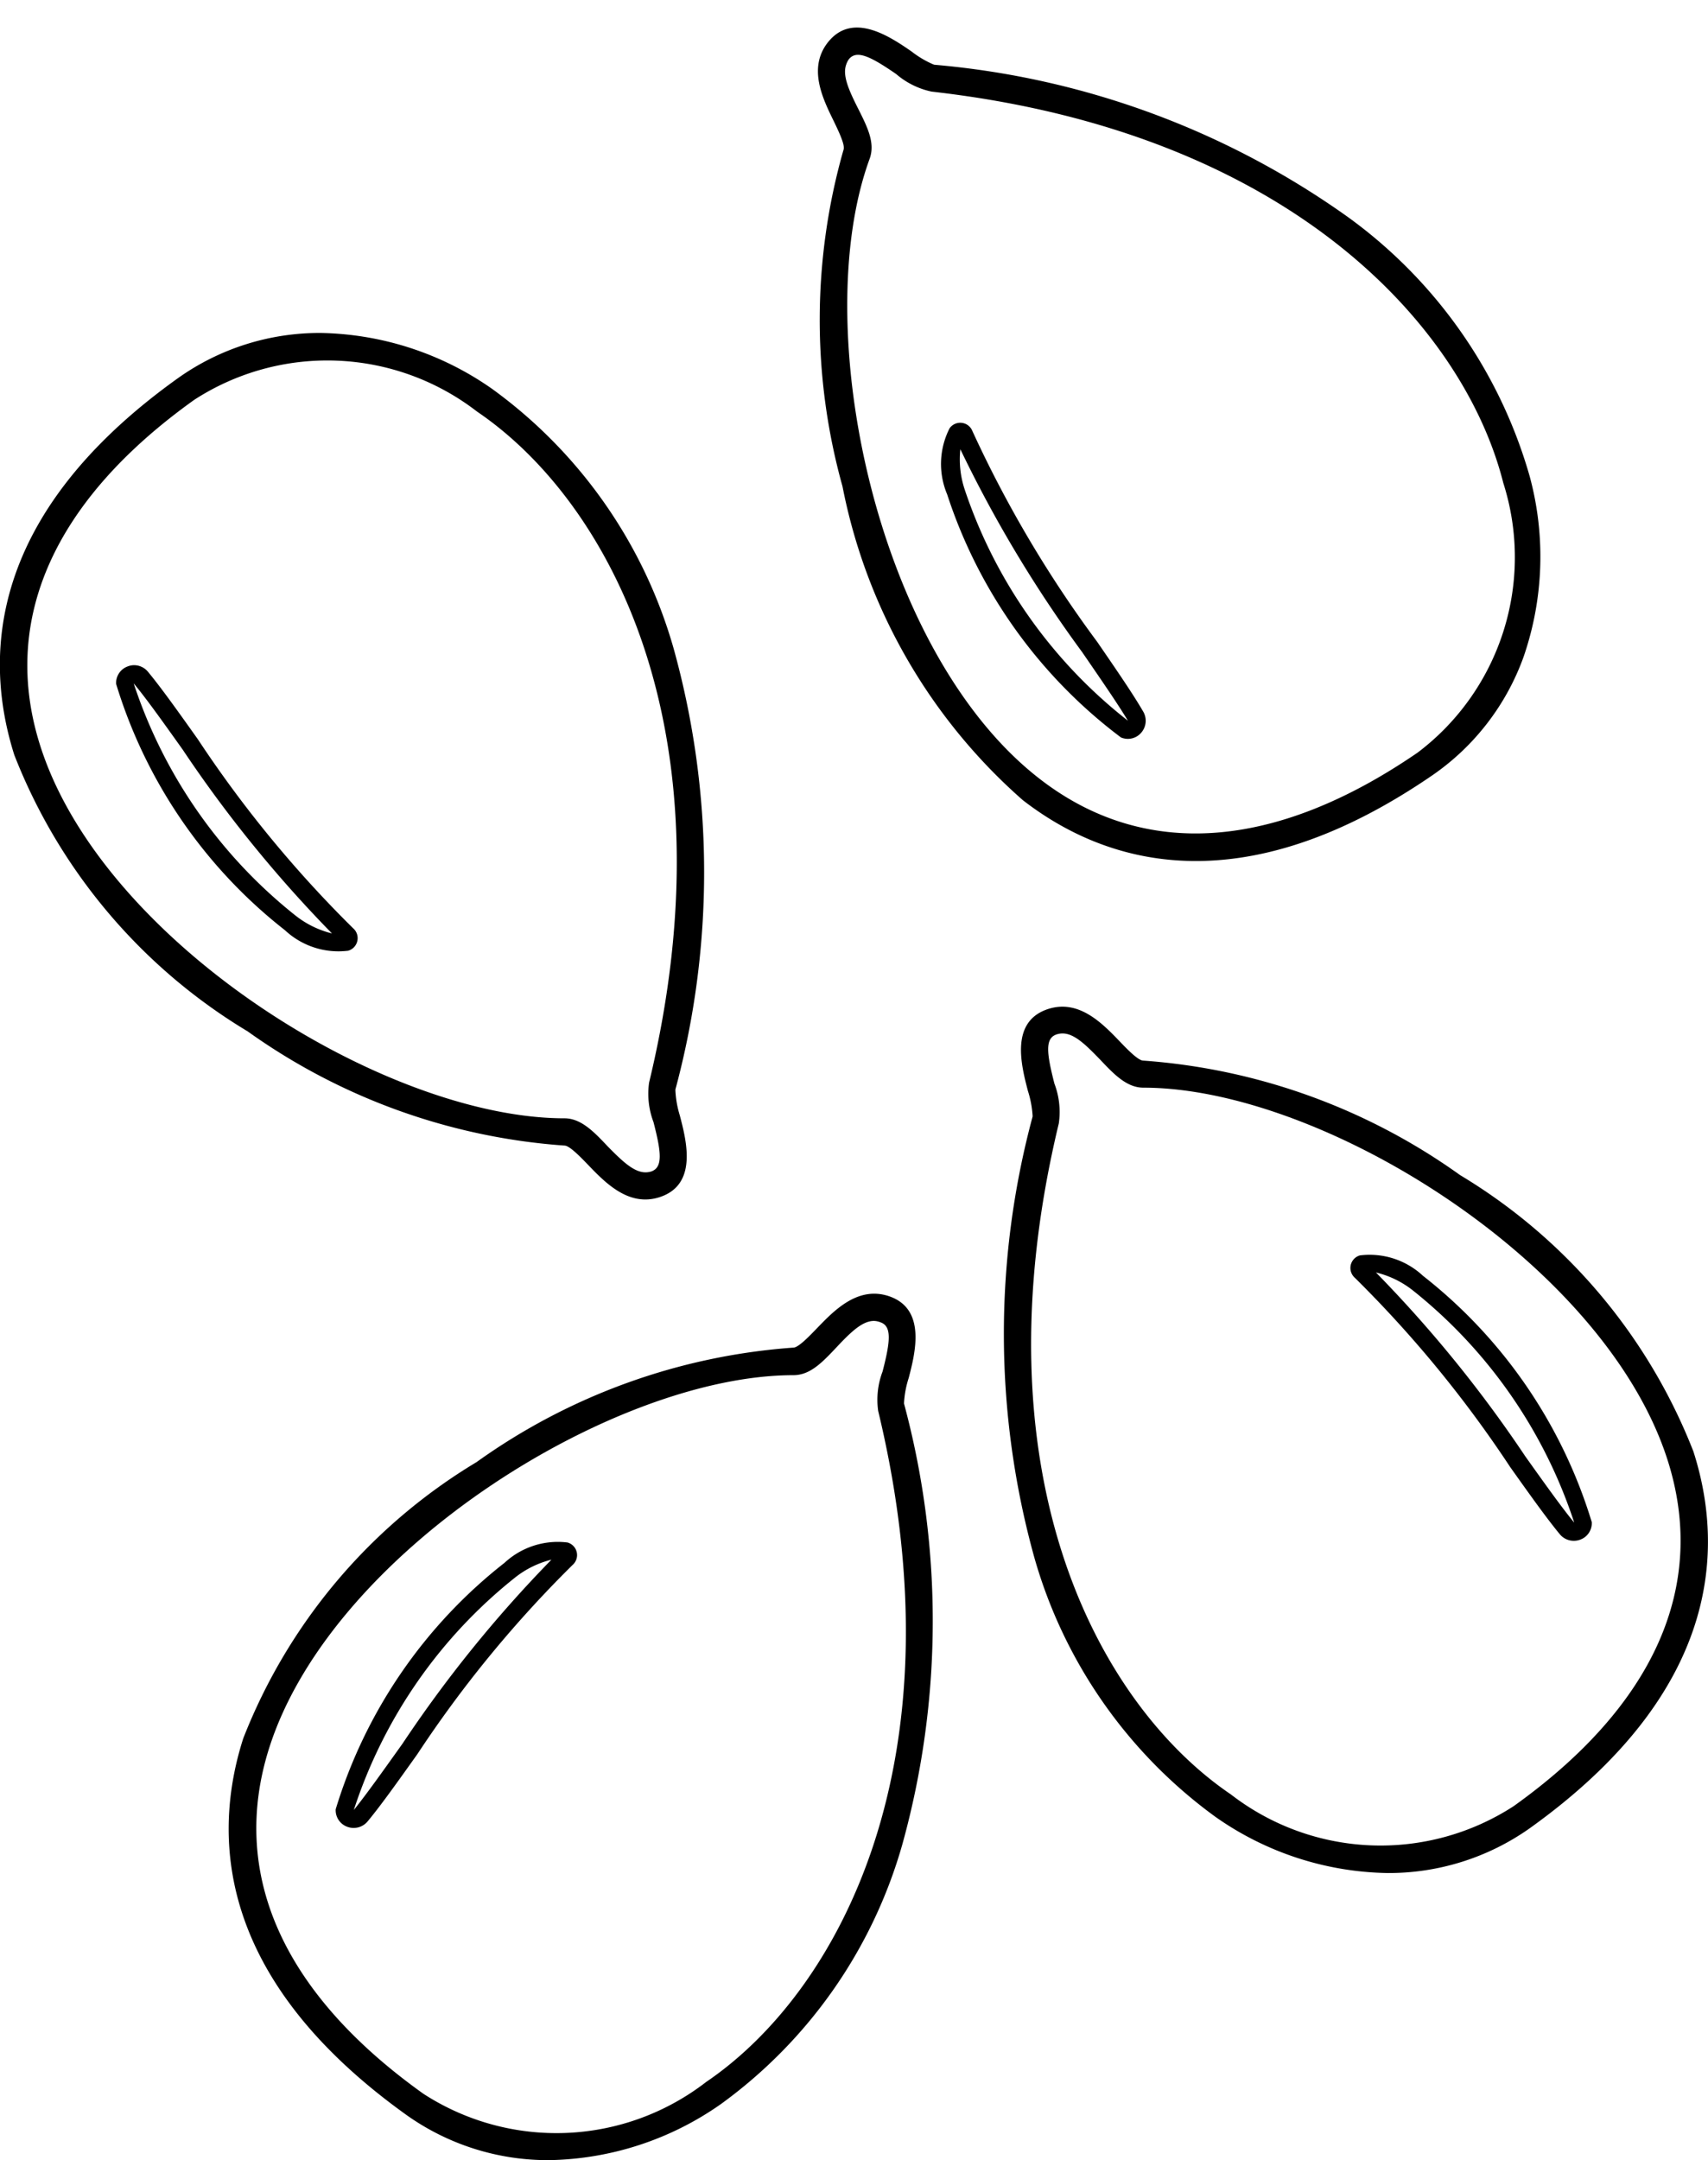
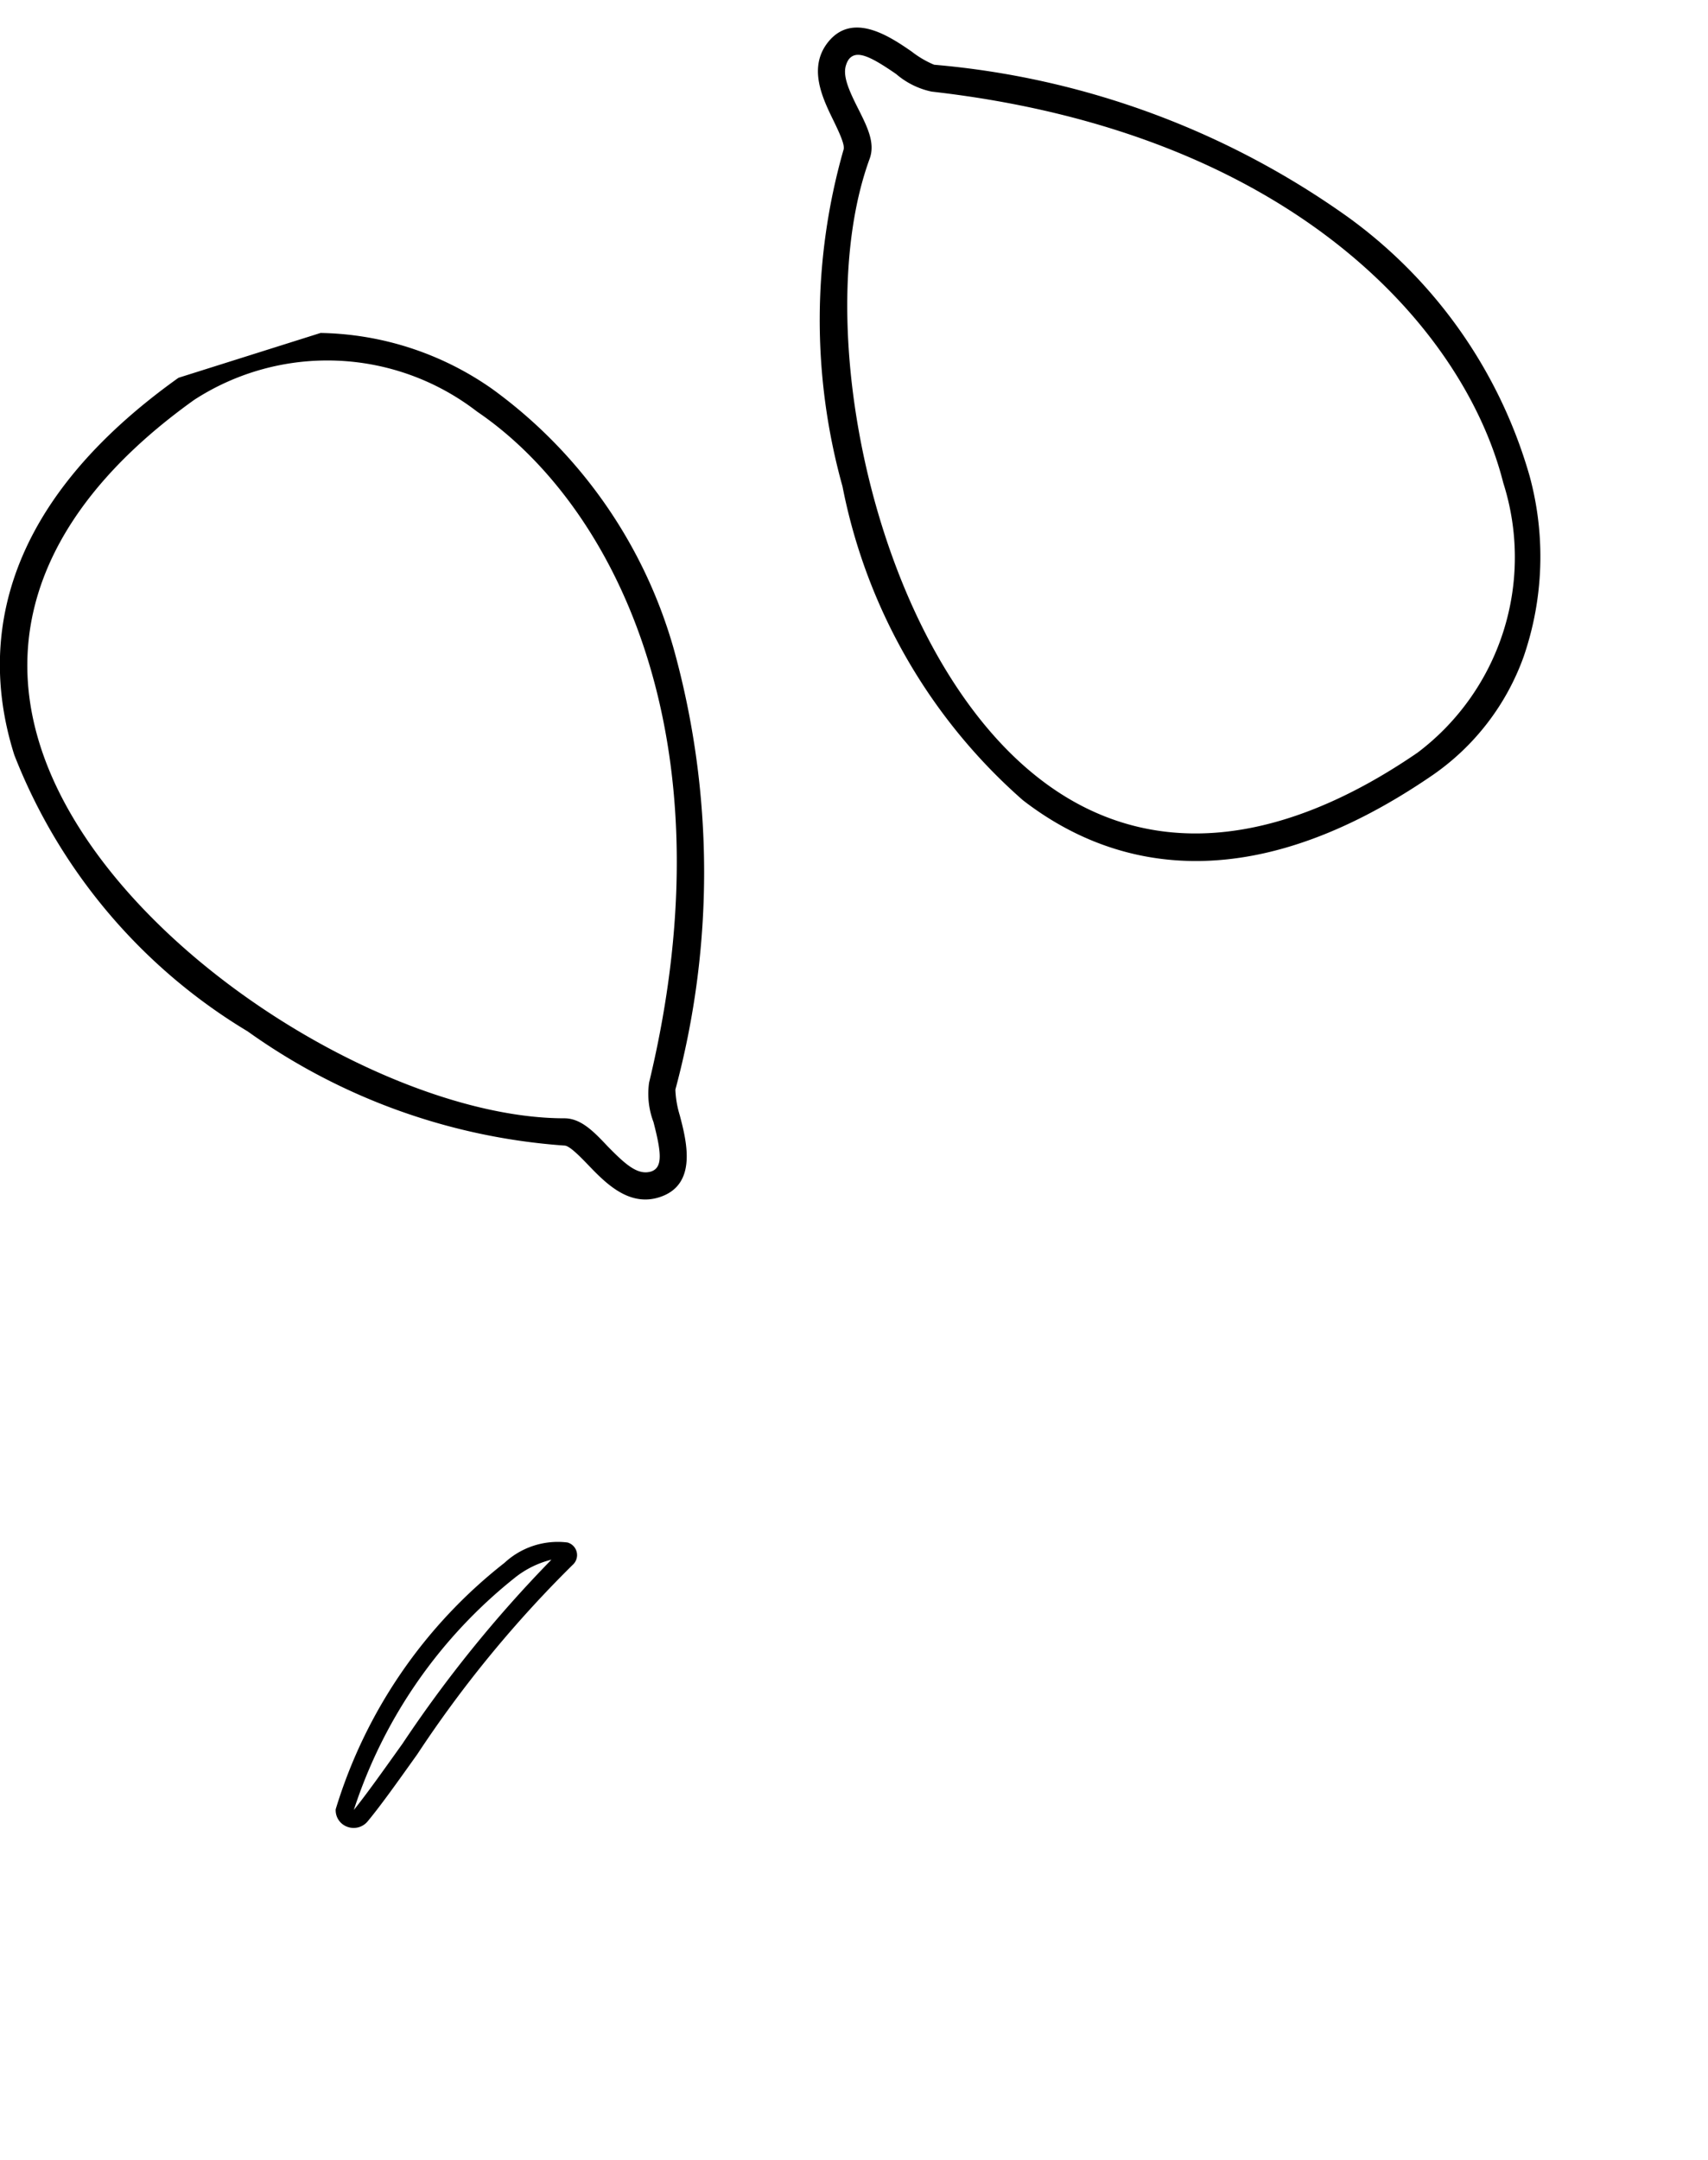
<svg xmlns="http://www.w3.org/2000/svg" width="18.296" height="23.135" viewBox="0 0 18.296 23.135">
  <g id="sesame" transform="translate(-810.1 -1593.367)">
    <g id="Group_824" data-name="Group 824" transform="translate(812.549 1604.147)">
      <g id="Group_820" data-name="Group 820" transform="translate(8.305 0)">
-         <path id="Path_360" data-name="Path 360" d="M1248.029,1224.994a3.29,3.29,0,0,1-1.839-.6,5.183,5.183,0,0,1-1.942-2.778,8.954,8.954,0,0,1-.019-4.723l0-.012a1.088,1.088,0,0,0-.05-.263c-.072-.277-.192-.741.212-.876.332-.111.585.152.77.344.084.088.2.207.253.207a6.642,6.642,0,0,1,3.394,1.226,6,6,0,0,1,2.5,2.961c.331,1.033.295,2.571-1.757,4.037A2.616,2.616,0,0,1,1248.029,1224.994Zm-3.519-8.029c-.907,3.765.425,6.225,1.843,7.187a2.621,2.621,0,0,0,3.029.126c1.51-1.079,2.08-2.362,1.648-3.71-.676-2.109-3.7-3.985-5.614-3.985-.178,0-.316-.144-.463-.3-.188-.195-.321-.319-.468-.27-.124.042-.106.2-.022.527A.854.854,0,0,1,1244.51,1216.965Z" transform="translate(-1243.922 -1215.714)" />
-         <path id="Path_361" data-name="Path 361" d="M1271.015,1236.42a.194.194,0,0,1-.149-.07c-.143-.173-.323-.426-.532-.72a12.6,12.6,0,0,0-1.664-2.027.14.14,0,0,1,.055-.24h0a.838.838,0,0,1,.675.219,5.309,5.309,0,0,1,1.808,2.638.188.188,0,0,1-.122.187A.2.2,0,0,1,1271.015,1236.42Zm-2.118-2.873a13.652,13.652,0,0,1,1.6,1.97c.207.29.385.541.523.708a5.279,5.279,0,0,0-1.729-2.487A1.023,1.023,0,0,0,1268.9,1233.547Z" transform="translate(-1264.911 -1230.698)" />
-       </g>
+         </g>
      <g id="Group_821" data-name="Group 821" transform="translate(0 3.075)">
-         <path id="Path_362" data-name="Path 362" d="M1192.079,1245.463a2.614,2.614,0,0,1-1.521-.478c-2.052-1.466-2.088-3-1.757-4.037a6,6,0,0,1,2.5-2.961,6.641,6.641,0,0,1,3.393-1.226c.054,0,.169-.12.253-.207.185-.192.438-.455.771-.344.4.135.284.6.212.876a1.052,1.052,0,0,0-.05.265l0,.01a8.952,8.952,0,0,1-.019,4.723,5.181,5.181,0,0,1-1.942,2.778A3.291,3.291,0,0,1,1192.079,1245.463Zm3.479-8.988c-.123,0-.244.115-.4.281s-.285.3-.463.3c-1.911,0-4.937,1.876-5.613,3.985-.432,1.349.138,2.632,1.649,3.711a2.621,2.621,0,0,0,3.029-.126c1.418-.963,2.75-3.422,1.843-7.187a.852.852,0,0,1,.047-.422c.084-.324.1-.485-.022-.527A.2.2,0,0,0,1195.558,1236.475Z" transform="translate(-1188.645 -1236.183)" />
        <path id="Path_363" data-name="Path 363" d="M1196.472,1256.891a.193.193,0,0,1-.071-.013.188.188,0,0,1-.122-.187,5.312,5.312,0,0,1,1.808-2.639.84.84,0,0,1,.675-.218h0a.14.14,0,0,1,.055.24,12.57,12.57,0,0,0-1.664,2.028c-.209.293-.389.547-.532.719A.193.193,0,0,1,1196.472,1256.891Zm2.118-2.873a1.023,1.023,0,0,0-.389.191,5.257,5.257,0,0,0-1.728,2.49c.137-.17.315-.421.522-.711A13.647,13.647,0,0,1,1198.59,1254.018Zm.12,0Z" transform="translate(-1195.132 -1251.169)" />
      </g>
    </g>
    <g id="Group_826" data-name="Group 826" transform="translate(827.825 1606.213) rotate(180)">
      <g id="Group_820-2" data-name="Group 820" transform="translate(10.184 0)">
-         <path id="Path_360-2" data-name="Path 360" d="M4.107,9.28a3.29,3.29,0,0,1-1.839-.6A5.182,5.182,0,0,1,.325,5.9,8.951,8.951,0,0,1,.306,1.178l0-.012A1.081,1.081,0,0,0,.259.9C.187.625.067.161.471.026c.332-.111.585.152.77.344.084.087.2.207.253.207A6.643,6.643,0,0,1,4.888,1.8a6,6,0,0,1,2.5,2.961C7.717,5.8,7.681,7.336,5.629,8.8A2.616,2.616,0,0,1,4.107,9.28ZM.588,1.251c-.907,3.765.425,6.225,1.843,7.187a2.622,2.622,0,0,0,3.029.126C6.97,7.485,7.54,6.2,7.108,4.853,6.433,2.745,3.406.869,1.495.869c-.178,0-.316-.144-.463-.3C.844.378.711.254.564.3.439.344.457.505.541.829A.854.854,0,0,1,.588,1.251Z" transform="translate(0)" />
-         <path id="Path_361-2" data-name="Path 361" d="M2.393,3.073A.194.194,0,0,1,2.243,3c-.143-.173-.323-.426-.532-.72A12.6,12.6,0,0,0,.047.255.14.14,0,0,1,.1.015h0A.838.838,0,0,1,.777.234,5.309,5.309,0,0,1,2.586,2.872a.188.188,0,0,1-.122.187A.194.194,0,0,1,2.393,3.073ZM.274.2a13.646,13.646,0,0,1,1.6,1.97c.207.29.385.541.524.708A5.279,5.279,0,0,0,.664.391,1.024,1.024,0,0,0,.274.2Z" transform="translate(3.711 2.649)" />
+         <path id="Path_360-2" data-name="Path 360" d="M4.107,9.28a3.29,3.29,0,0,1-1.839-.6A5.182,5.182,0,0,1,.325,5.9,8.951,8.951,0,0,1,.306,1.178l0-.012A1.081,1.081,0,0,0,.259.9C.187.625.067.161.471.026c.332-.111.585.152.77.344.084.087.2.207.253.207A6.643,6.643,0,0,1,4.888,1.8a6,6,0,0,1,2.5,2.961C7.717,5.8,7.681,7.336,5.629,8.8ZM.588,1.251c-.907,3.765.425,6.225,1.843,7.187a2.622,2.622,0,0,0,3.029.126C6.97,7.485,7.54,6.2,7.108,4.853,6.433,2.745,3.406.869,1.495.869c-.178,0-.316-.144-.463-.3C.844.378.711.254.564.3.439.344.457.505.541.829A.854.854,0,0,1,.588,1.251Z" transform="translate(0)" />
      </g>
      <g id="Group_821-2" data-name="Group 821" transform="translate(11.299 5.759) rotate(110)">
        <path id="Path_362-2" data-name="Path 362" d="M3.434,9.28A2.615,2.615,0,0,1,1.913,8.8C-.139,7.336-.175,5.8.156,4.765A6,6,0,0,1,2.653,1.8,6.641,6.641,0,0,1,6.046.577C6.1.577,6.215.458,6.3.371c.185-.192.438-.455.771-.344.4.135.284.6.212.876a1.057,1.057,0,0,0-.05.265l0,.011A8.951,8.951,0,0,1,7.216,5.9,5.182,5.182,0,0,1,5.274,8.679,3.29,3.29,0,0,1,3.434,9.28ZM6.913.292c-.123,0-.244.115-.4.281s-.285.3-.463.3C4.135.869,1.109,2.745.433,4.854,0,6.2.571,7.485,2.081,8.564A2.621,2.621,0,0,0,5.11,8.438c1.417-.962,2.75-3.422,1.843-7.187A.854.854,0,0,1,7,.829C7.084.506,7.1.344,6.978.3A.2.2,0,0,0,6.913.292Z" transform="translate(0 0)" />
-         <path id="Path_363-2" data-name="Path 363" d="M.193,3.072a.193.193,0,0,1-.071-.013A.188.188,0,0,1,0,2.872,5.312,5.312,0,0,1,1.809.233.84.84,0,0,1,2.484.015h0a.14.14,0,0,1,.055.24A12.6,12.6,0,0,0,.875,2.283C.666,2.576.485,2.83.343,3A.194.194,0,0,1,.193,3.072ZM2.312.2a1.022,1.022,0,0,0-.389.191A5.258,5.258,0,0,0,.194,2.881c.137-.17.315-.421.522-.711A13.633,13.633,0,0,1,2.312.2Zm.12,0Z" transform="translate(1.147 2.65)" />
      </g>
    </g>
  </g>
</svg>